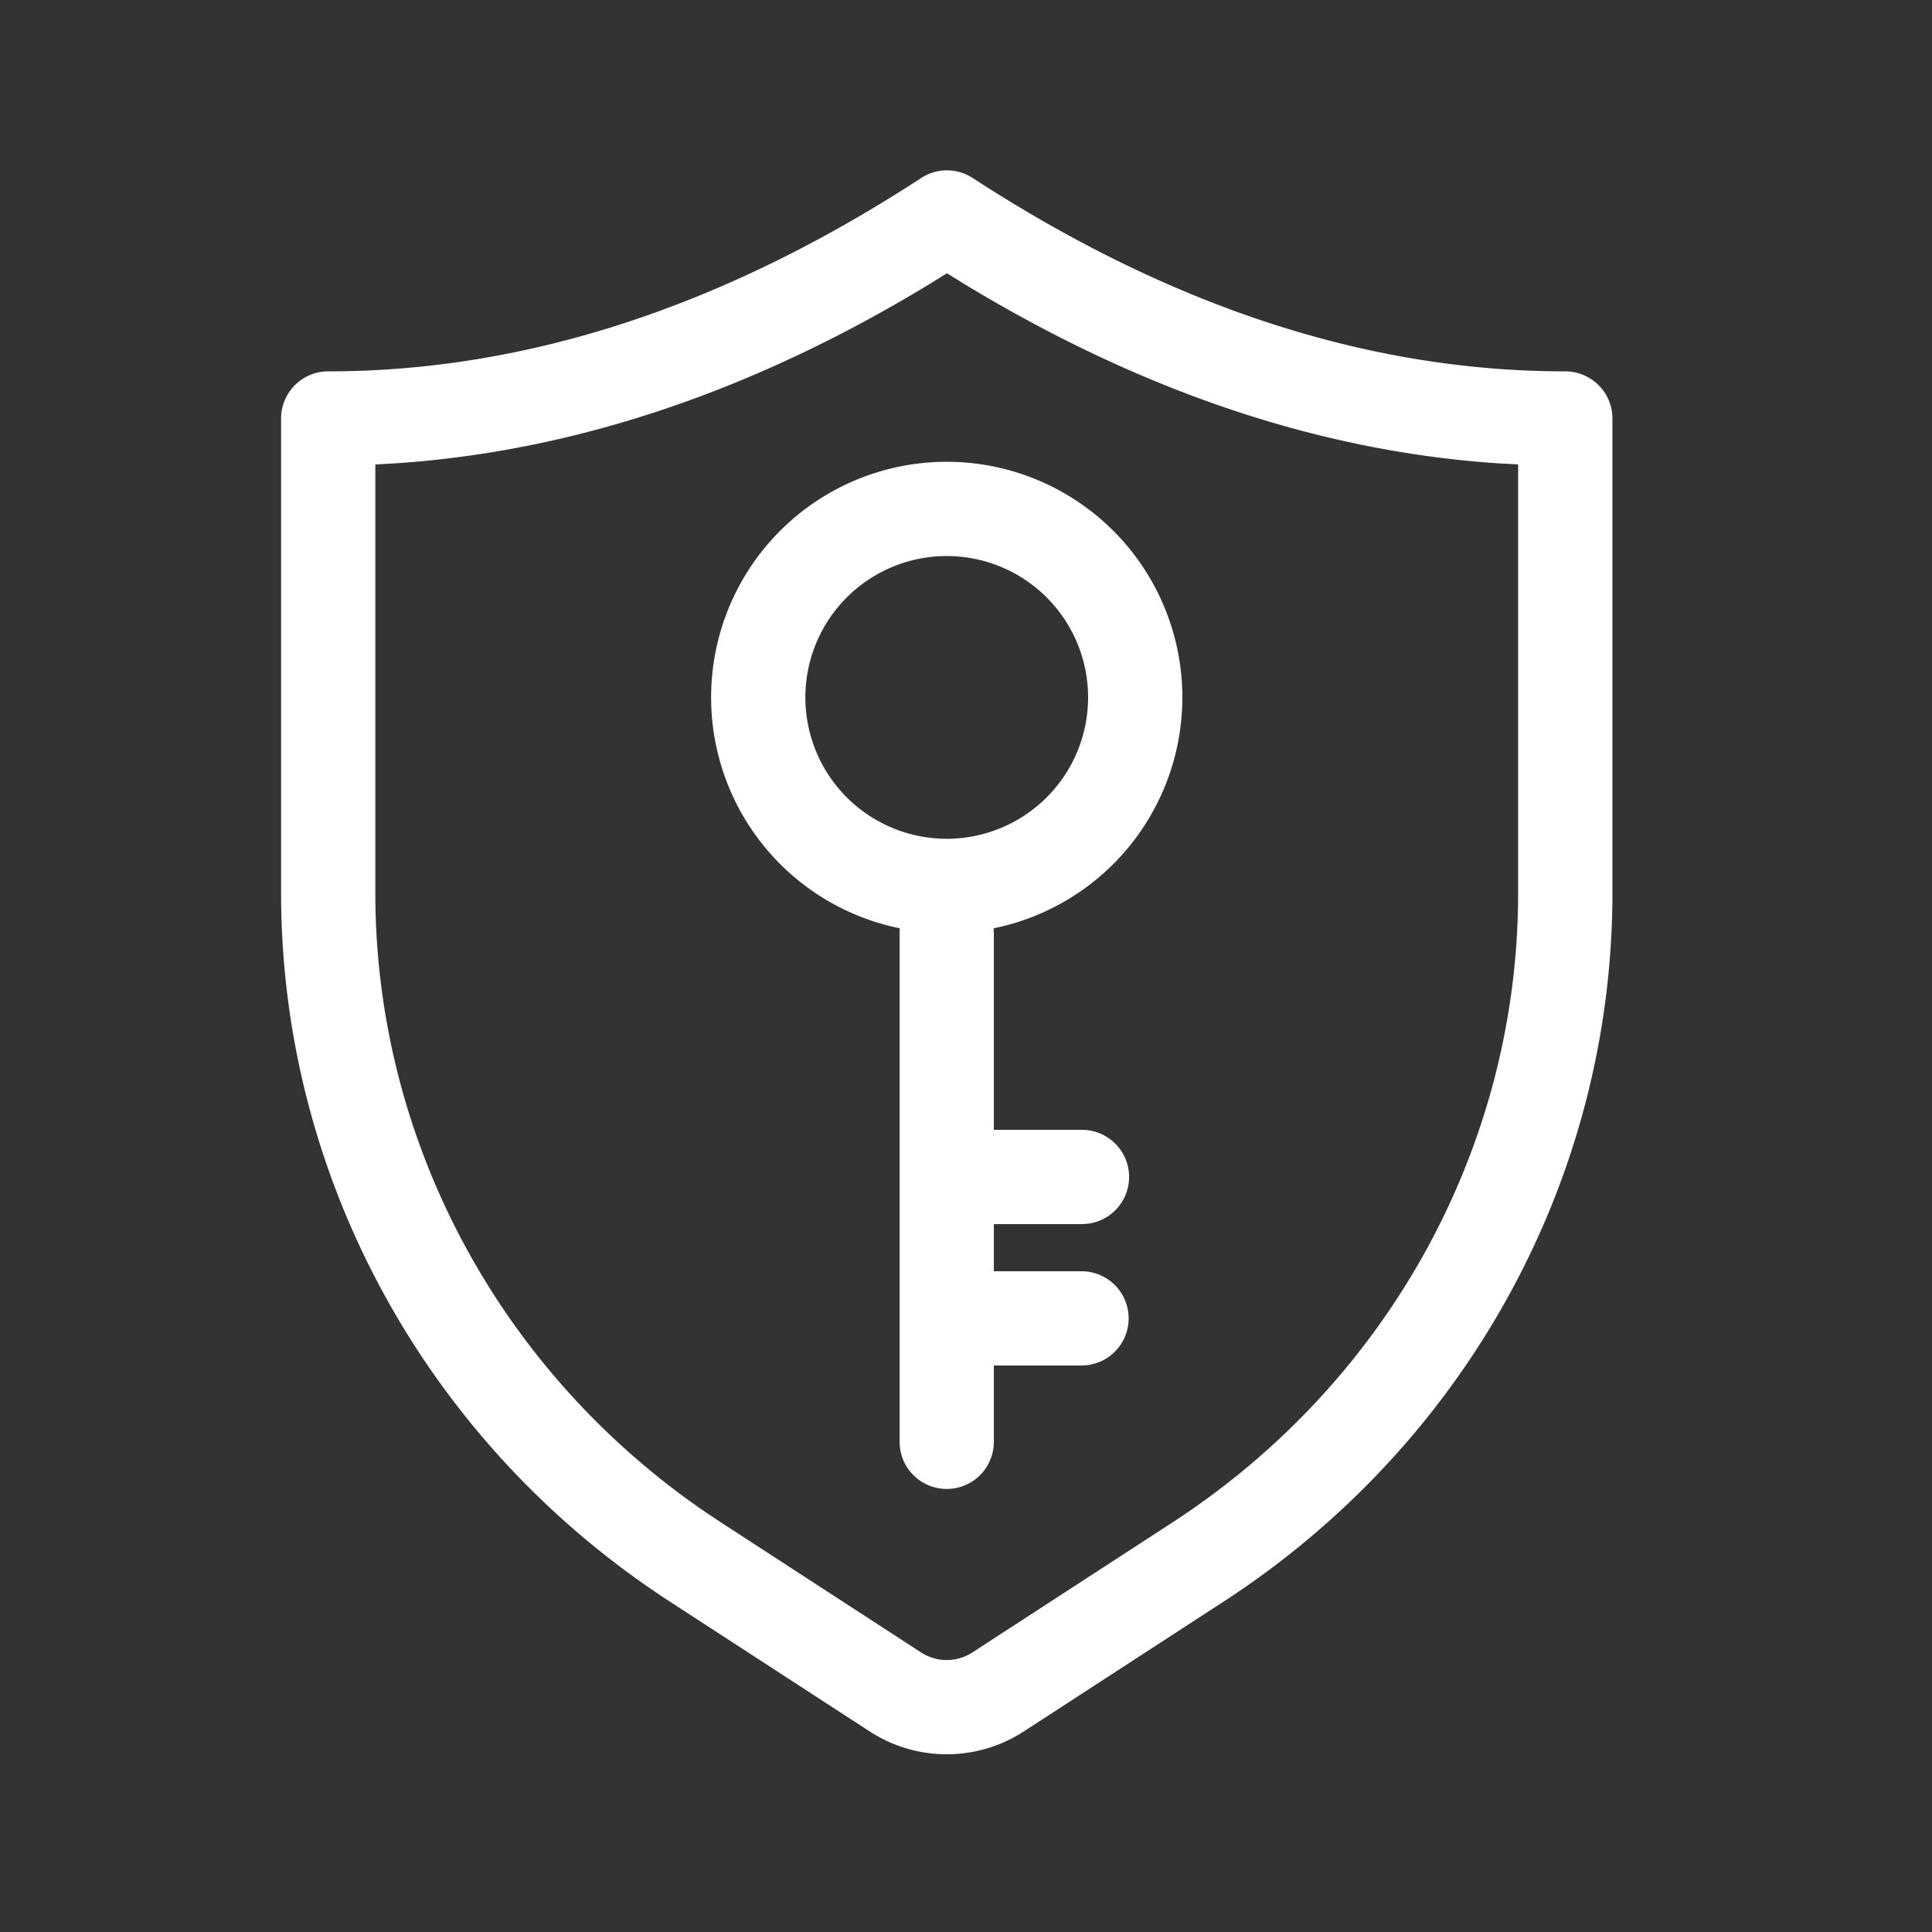
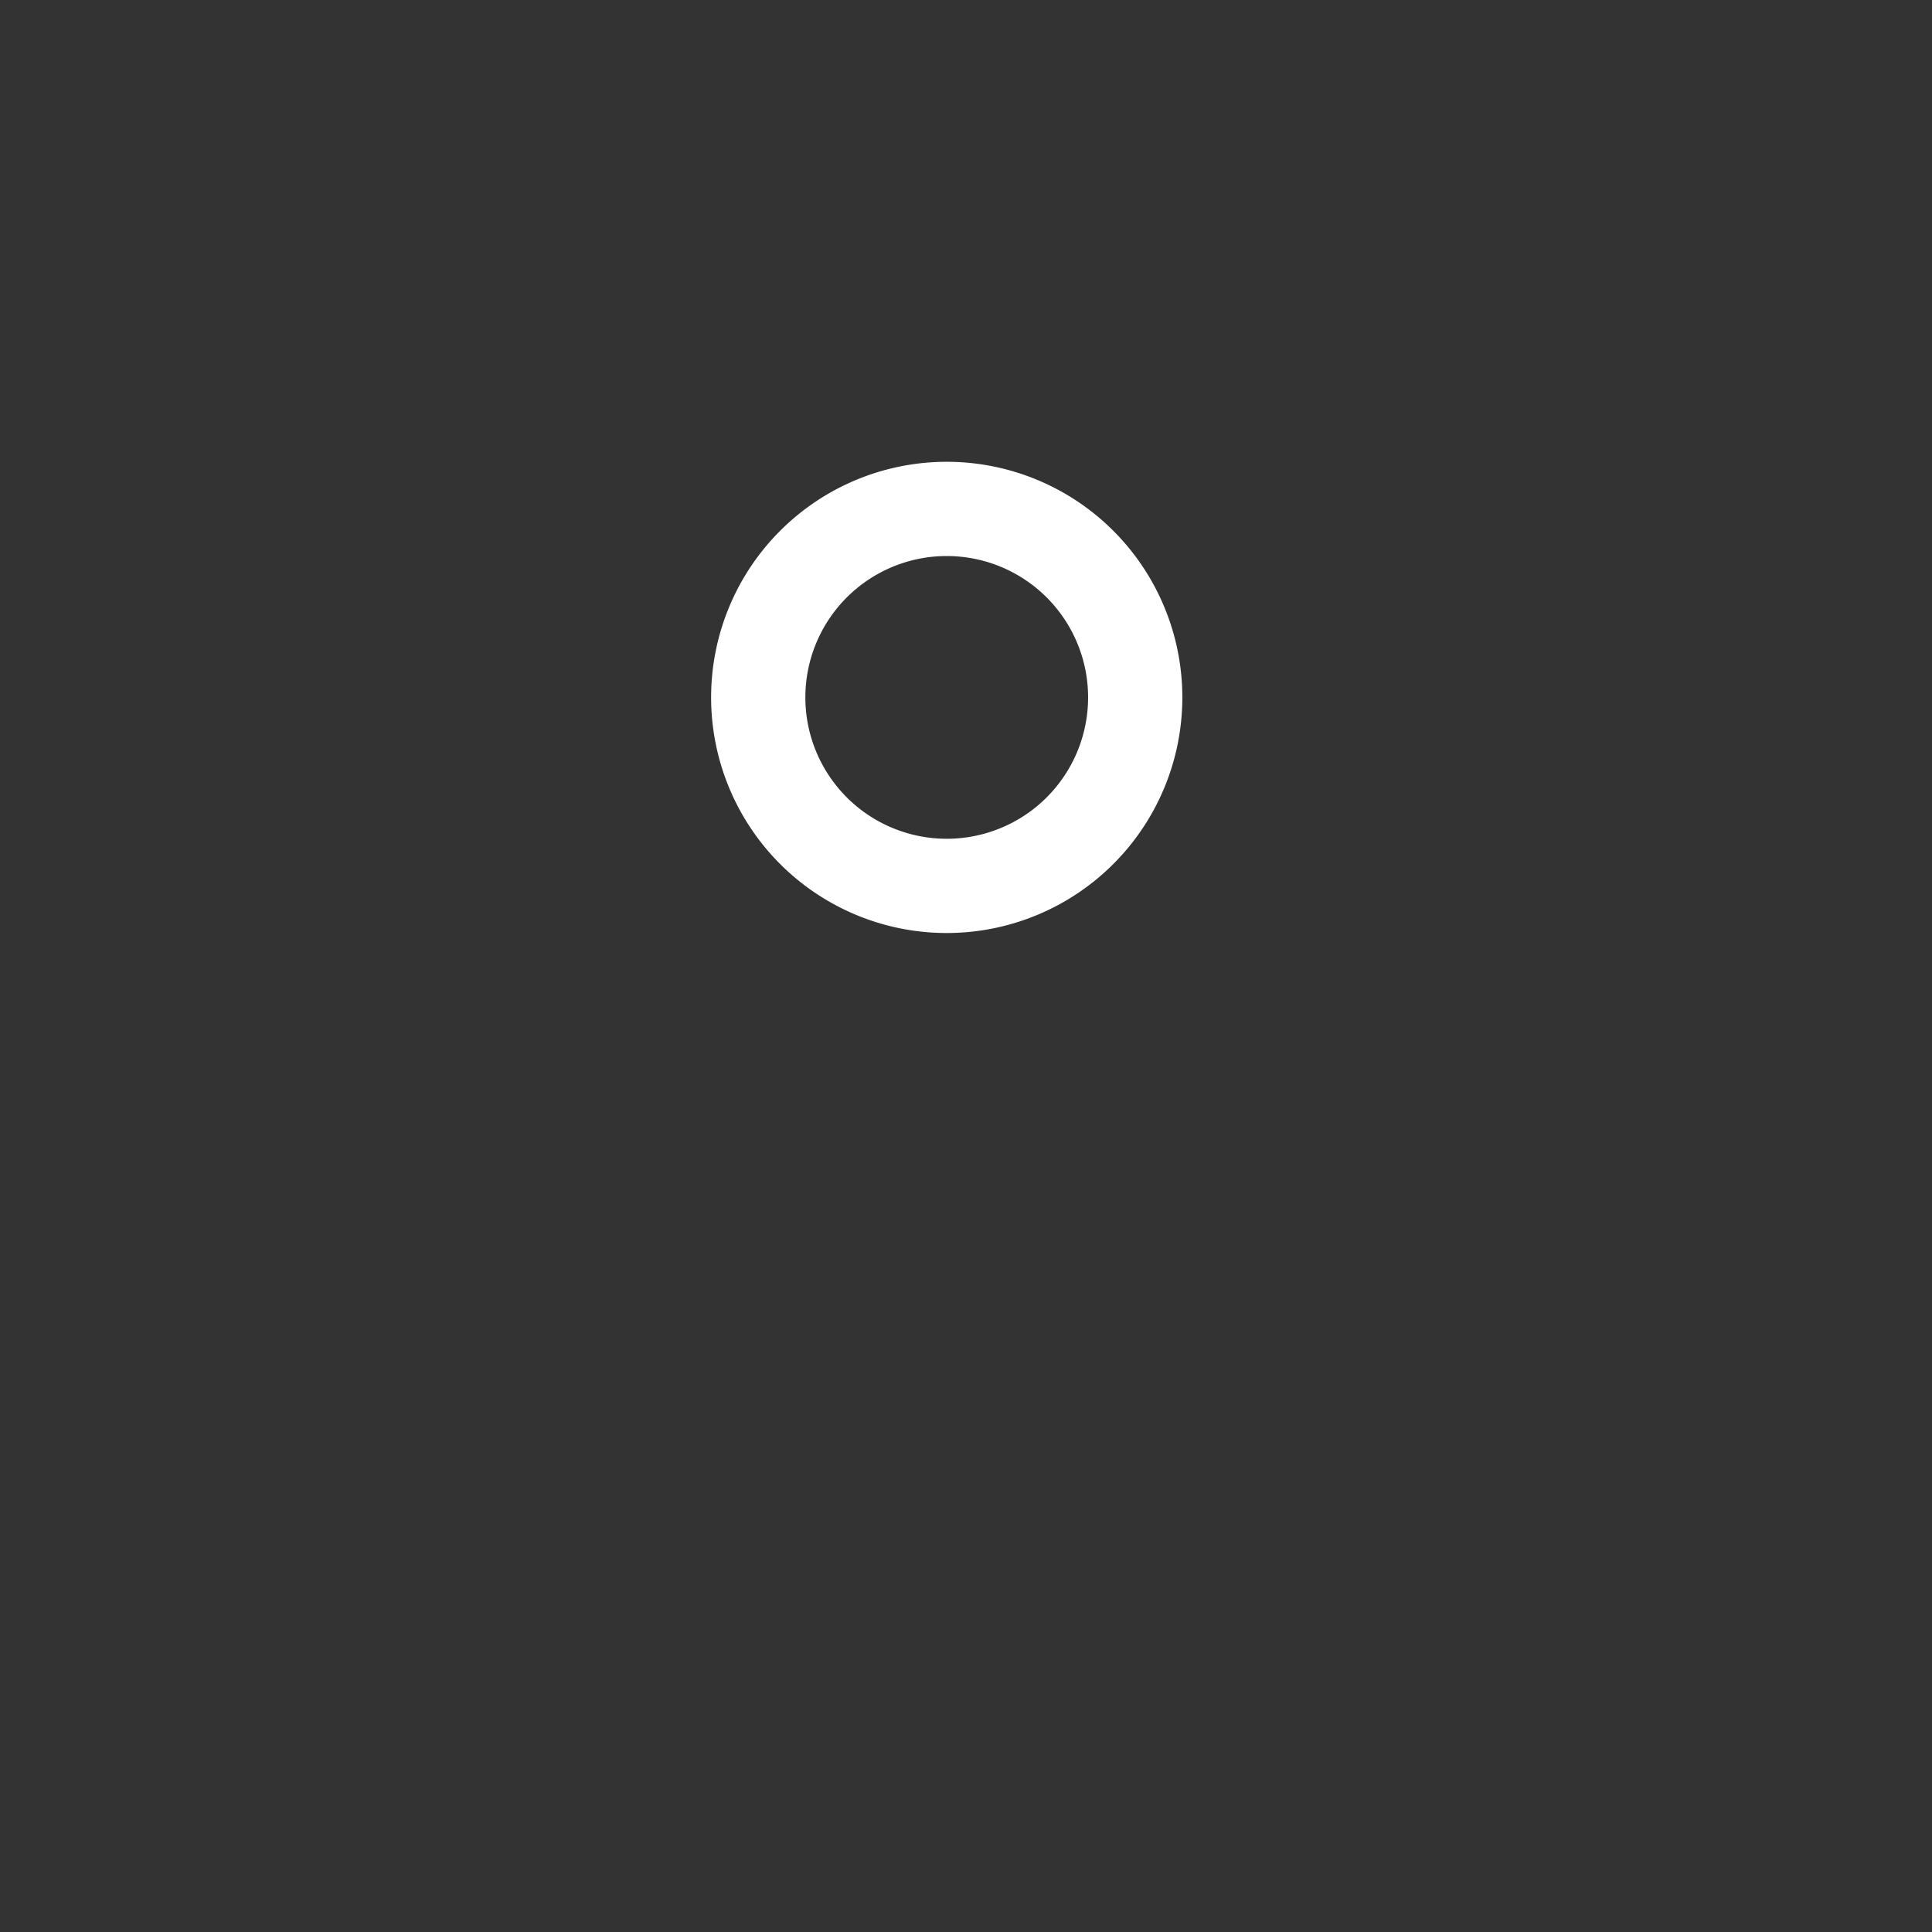
<svg xmlns="http://www.w3.org/2000/svg" t="1717941704232" class="icon" viewBox="0 0 1024 1024" version="1.1" p-id="28212" width="32" height="32">
  <rect x="0" y="0" width="1024" height="1024" fill="#333333" stroke="none" />
-   <path d="M488.273 94.333c-105.072 68.483-209.795 102.5-314.318 102.5a24.976 24.976 0 0 0-24.975 24.975v251.43c0 151.027 77.349 291.965 205.998 375.608l105.997 68.858a74.927 74.927 0 0 0 81.645 0l105.972-68.858c128.649-83.618 206.023-224.58 206.023-375.608v-251.43a24.976 24.976 0 0 0-24.975-24.975c-104.223 0-208.846-34.017-314.118-102.5a24.976 24.976 0 0 0-27.274 0z m13.612 50.5l9.79 6.045c93.659 56.694 187.892 88.363 282.474 94.707l10.49 0.575v227.078c0 134.044-68.708 259.272-183.27 333.724L515.396 875.82a24.976 24.976 0 0 1-27.224 0l-105.971-68.858-7.743-5.145c-109.892-75.002-175.528-197.582-175.528-328.58V246.16l10.59-0.575c94.807-6.344 189.115-38.013 282.648-94.707l9.74-6.044z" fill="#ffffff" p-id="28213" />
-   <path d="M501.785 469.541a24.976 24.976 0 0 1 24.826 22.054l0.15 2.897V598.84h46.504a24.976 24.976 0 0 1 2.922 49.802l-2.922 0.174h-46.504v24.976h46.504a24.976 24.976 0 0 1 2.922 49.776l-2.922 0.175h-46.504v40.486a24.976 24.976 0 0 1-49.777 2.922l-0.175-2.922V494.517a24.976 24.976 0 0 1 24.976-24.976z" fill="#ffffff" p-id="28214" />
  <path d="M501.785 244.761a124.878 124.878 0 1 1 0 249.756 124.878 124.878 0 0 1 0-249.756z m0 49.951a74.927 74.927 0 1 0 0 149.854 74.927 74.927 0 0 0 0-149.854z" fill="#ffffff" p-id="28215" />
</svg>